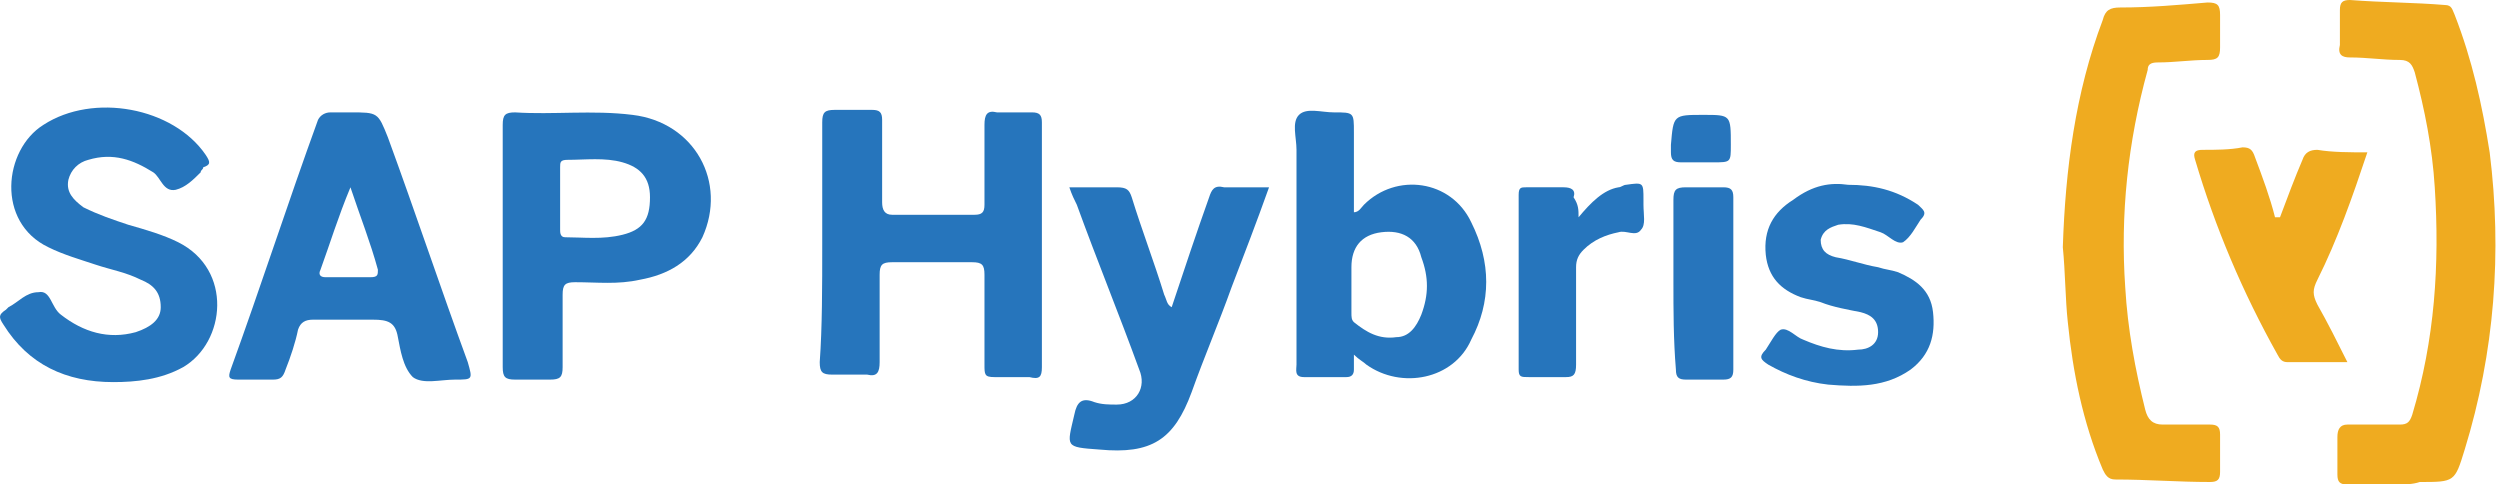
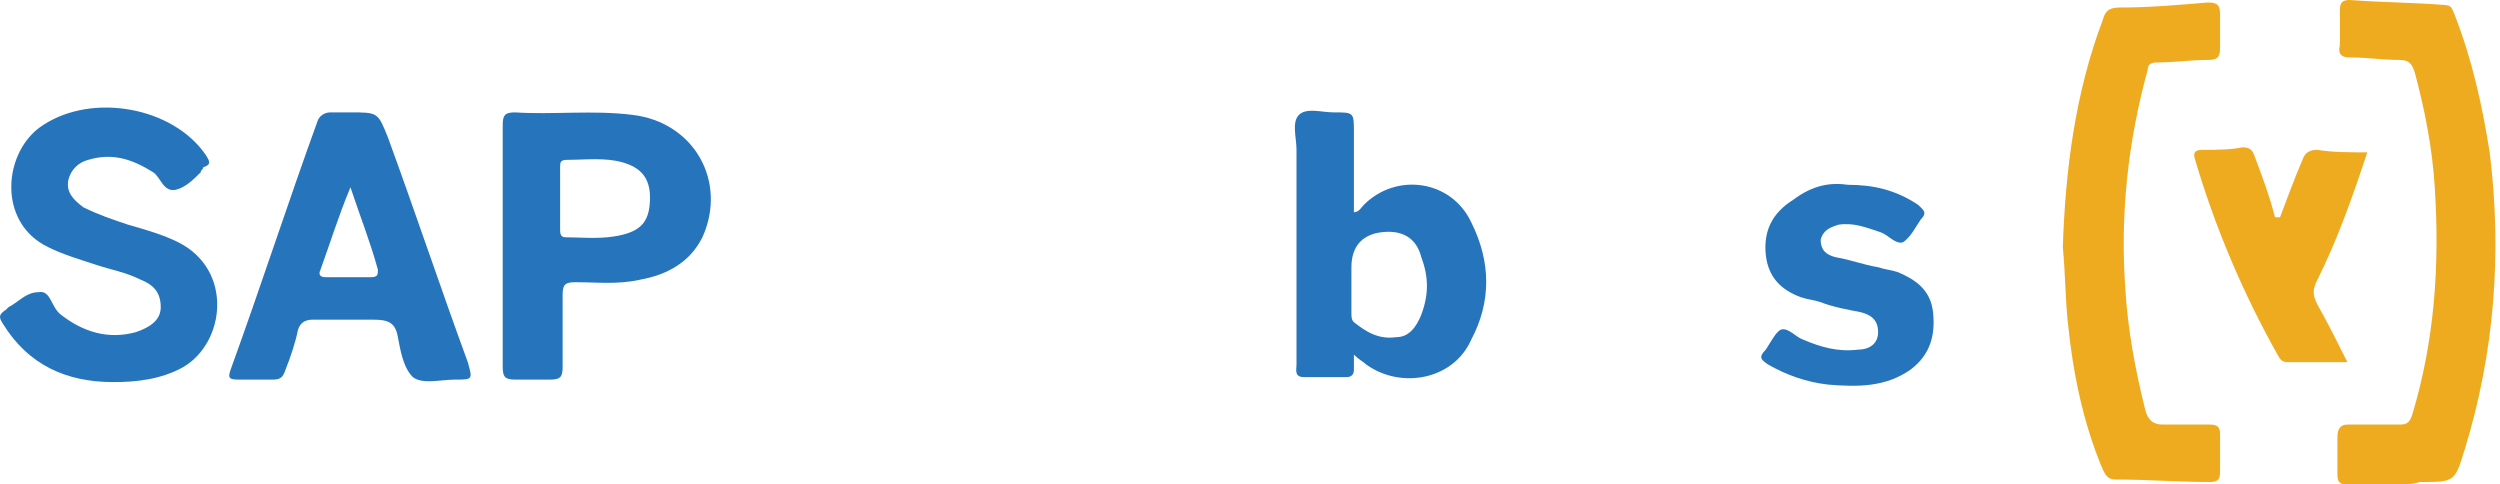
<svg xmlns="http://www.w3.org/2000/svg" width="258" height="50" viewBox="0 0 258 50" fill="none">
-   <path d="M84.854 25.258C84.854 21.133 84.854 17.01 84.854 12.628C84.854 11.598 85.111 11.34 86.142 11.34C87.43 11.34 88.718 11.34 90.006 11.34C90.779 11.34 91.036 11.598 91.036 12.371C91.036 15.205 91.036 18.041 91.036 20.876C91.036 21.649 91.294 22.165 92.067 22.165C94.9 22.165 97.734 22.165 100.568 22.165C101.34 22.165 101.598 21.907 101.598 21.133C101.598 18.298 101.598 15.721 101.598 12.886C101.598 11.855 101.855 11.34 102.886 11.597C104.174 11.597 105.462 11.597 106.492 11.597C107.265 11.597 107.523 11.855 107.523 12.628C107.523 21.133 107.523 29.381 107.523 37.886C107.523 38.917 107.265 39.174 106.235 38.917C104.947 38.917 103.659 38.917 102.628 38.917C101.598 38.917 101.598 38.66 101.598 37.629C101.598 34.535 101.598 31.443 101.598 28.35C101.598 27.319 101.34 27.061 100.31 27.061C97.476 27.061 94.9 27.061 92.066 27.061C91.036 27.061 90.779 27.319 90.779 28.35C90.779 31.443 90.779 34.278 90.779 37.372C90.779 38.402 90.521 38.917 89.49 38.66C88.203 38.66 87.172 38.66 85.884 38.66C84.854 38.66 84.596 38.402 84.596 37.372C84.854 33.763 84.854 29.639 84.854 25.258Z" fill="#2675BC" />
  <path d="M247.145 50C245.599 50 244.054 50 242.251 50C241.477 50 241.22 49.743 241.22 48.969C241.22 47.68 241.22 46.392 241.22 45.104C241.22 44.33 241.477 43.815 242.251 43.815C244.054 43.815 245.857 43.815 247.661 43.815C248.433 43.815 248.691 43.557 248.948 42.784C251.267 35.052 251.782 27.32 251.267 19.33C251.009 15.206 250.236 11.34 249.205 7.474C248.948 6.701 248.691 6.186 247.661 6.186C245.857 6.186 244.311 5.928 242.508 5.928C241.735 5.928 241.22 5.67 241.478 4.639C241.478 3.351 241.478 2.062 241.478 1.031C241.478 0.258 241.735 0 242.508 0C245.857 0.257 249.205 0.257 252.297 0.515C253.07 0.515 253.07 1.03 253.328 1.546C255.131 6.185 256.161 10.825 256.934 15.722C258.222 26.031 257.449 36.341 254.358 46.392C253.328 49.743 253.328 49.743 249.721 49.743C248.948 50 248.175 50 247.145 50Z" fill="#EFAB20" />
  <path d="M212.883 25.515C213.141 17.526 214.171 9.535 217.005 2.061C217.262 1.03 217.778 0.773 218.808 0.773C221.9 0.773 224.733 0.515 227.824 0.257C228.855 0.257 229.112 0.515 229.112 1.546C229.112 2.577 229.112 3.865 229.112 4.896C229.112 5.927 228.855 6.185 227.824 6.185C226.021 6.185 224.476 6.443 222.672 6.443C221.899 6.443 221.642 6.7 221.642 7.216C219.581 14.69 218.808 22.165 219.323 29.639C219.581 34.021 220.354 38.144 221.384 42.268C221.642 43.299 222.157 43.815 223.188 43.815C224.733 43.815 226.536 43.815 228.082 43.815C228.855 43.815 229.112 44.072 229.112 44.845C229.112 46.135 229.112 47.423 229.112 48.711C229.112 49.484 228.855 49.742 228.082 49.742C224.733 49.742 221.642 49.484 218.293 49.484C217.52 49.484 217.262 48.969 217.005 48.453C214.944 43.557 213.914 38.402 213.398 33.247C213.141 30.927 213.141 28.092 212.883 25.515Z" fill="#EFAB20" />
  <path d="M11.694 39.433C6.799 39.433 2.935 37.629 0.359 33.505C-0.156 32.731 -0.156 32.474 0.617 31.959L0.874 31.702C1.905 31.186 2.678 30.155 3.966 30.155C5.254 29.898 5.254 31.702 6.284 32.475C8.603 34.279 11.179 35.053 14.012 34.279C15.558 33.763 16.588 32.99 16.588 31.702C16.588 30.155 15.816 29.382 14.527 28.866C12.982 28.093 11.436 27.836 9.891 27.32C8.345 26.805 6.542 26.289 4.996 25.516C-0.414 22.938 0.359 15.464 4.481 12.886C9.633 9.536 17.876 11.082 21.225 15.979C21.74 16.752 21.74 17.01 20.968 17.268C20.968 17.526 20.71 17.526 20.71 17.783C19.937 18.556 19.164 19.33 18.134 19.588C16.846 19.845 16.588 18.299 15.816 17.783C13.755 16.494 11.694 15.721 9.118 16.494C8.087 16.752 7.314 17.526 7.057 18.556C6.799 19.845 7.572 20.618 8.603 21.391C10.148 22.165 11.694 22.68 13.24 23.196C15.043 23.711 16.846 24.227 18.392 25C24.059 27.835 23.286 35.31 18.907 37.886C16.588 39.175 14.012 39.433 11.694 39.433Z" fill="#2675BC" />
-   <path d="M110.356 19.33C112.16 19.33 113.705 19.33 115.251 19.33C116.282 19.33 116.539 19.588 116.796 20.361C117.826 23.711 119.115 27.062 120.145 30.412C120.403 30.927 120.403 31.443 120.918 31.701C122.206 27.835 123.494 23.969 124.782 20.361C125.039 19.588 125.298 19.072 126.328 19.33C127.873 19.33 129.419 19.33 130.965 19.33C129.676 22.938 128.388 26.289 127.101 29.639C125.813 33.247 124.267 36.855 122.979 40.464C121.175 45.361 118.857 46.907 113.448 46.392C109.841 46.135 110.099 46.135 110.872 42.784C111.129 41.496 111.644 40.98 112.932 41.496C113.705 41.753 114.478 41.753 115.251 41.753C117.311 41.753 118.342 39.949 117.569 38.145C115.508 32.474 113.19 26.804 111.129 21.134C110.872 20.619 110.614 20.103 110.356 19.33Z" fill="#2675BC" />
  <path d="M190.73 19.072C193.305 19.072 195.623 19.588 197.943 21.134C198.457 21.649 198.973 21.907 198.199 22.68C197.685 23.454 197.169 24.484 196.396 25C195.623 25.258 194.851 24.226 194.078 23.969C192.533 23.454 191.244 22.938 189.698 23.196C188.926 23.454 188.153 23.711 187.895 24.742C187.895 25.773 188.411 26.288 189.441 26.546C190.986 26.804 192.274 27.32 193.82 27.577C194.593 27.835 195.108 27.835 195.881 28.092C197.685 28.866 199.23 29.897 199.488 32.216C199.745 34.536 199.23 36.598 197.169 38.145C194.593 39.949 191.76 39.949 188.668 39.691C186.35 39.433 184.289 38.66 182.485 37.629C181.713 37.114 181.455 36.855 182.229 36.082C182.743 35.309 183.259 34.278 183.773 34.021C184.547 33.763 185.319 34.794 186.092 35.052C187.896 35.825 189.698 36.341 191.76 36.082C192.79 36.082 193.82 35.567 193.82 34.278C193.82 32.99 193.048 32.474 192.017 32.216C190.729 31.958 189.183 31.701 187.895 31.185C187.122 30.927 186.607 30.927 185.835 30.67C183.773 29.896 182.485 28.607 182.228 26.288C181.97 23.711 183.001 21.907 185.062 20.618C187.123 19.072 188.926 18.814 190.73 19.072Z" fill="#2675BC" />
  <path d="M235.296 22.423C236.068 20.361 236.841 18.299 237.614 16.495C237.871 15.721 238.386 15.464 239.159 15.464C240.705 15.722 242.508 15.722 244.311 15.722C242.765 20.361 241.22 24.742 239.159 28.866C238.644 29.897 238.644 30.412 239.159 31.443C240.189 33.247 241.22 35.309 242.251 37.372C239.932 37.372 238.129 37.372 236.068 37.372C235.553 37.372 235.296 37.114 235.038 36.598C231.431 30.154 228.598 23.454 226.537 16.494C226.28 15.721 226.537 15.464 227.31 15.464C228.598 15.464 230.143 15.464 231.431 15.206C232.204 15.206 232.462 15.464 232.72 16.236C233.493 18.298 234.265 20.36 234.781 22.422C235.038 22.423 235.038 22.423 235.296 22.423Z" fill="#EFAB20" />
-   <path d="M162.908 22.423C164.196 20.876 165.484 19.588 167.03 19.33C167.288 19.33 167.545 19.072 167.802 19.072C169.606 18.814 169.606 18.814 169.606 20.618C169.606 20.876 169.606 20.876 169.606 21.134C169.606 22.165 169.864 23.196 169.349 23.711C168.833 24.484 167.803 23.711 167.03 23.969C165.742 24.226 164.454 24.742 163.424 25.773C162.908 26.288 162.651 26.804 162.651 27.577C162.651 30.927 162.651 34.278 162.651 37.629C162.651 38.66 162.393 38.917 161.62 38.917C160.332 38.917 159.044 38.917 157.756 38.917C156.983 38.917 156.726 38.917 156.726 38.144C156.726 32.216 156.726 26.031 156.726 20.103C156.726 19.329 156.983 19.329 157.499 19.329C158.787 19.329 160.075 19.329 161.362 19.329C162.136 19.329 162.651 19.587 162.393 20.36C162.908 21.134 162.908 21.649 162.908 22.423Z" fill="#2675BC" />
-   <path d="M172.697 29.123C172.697 26.288 172.697 23.454 172.697 20.619C172.697 19.588 172.954 19.33 173.985 19.33C175.273 19.33 176.561 19.33 177.849 19.33C178.622 19.33 178.879 19.588 178.879 20.361C178.879 26.288 178.879 32.216 178.879 38.145C178.879 38.917 178.622 39.175 177.849 39.175C176.561 39.175 175.273 39.175 173.985 39.175C173.212 39.175 172.954 38.917 172.954 38.145C172.697 35.052 172.697 31.958 172.697 29.123Z" fill="#2775BC" />
-   <path d="M175.788 11.855C178.622 11.855 178.622 11.855 178.622 14.948C178.622 16.753 178.622 16.753 176.818 16.753C175.788 16.753 174.757 16.753 173.469 16.753C172.697 16.753 172.439 16.495 172.439 15.722C172.439 15.464 172.439 15.206 172.439 14.948C172.697 11.855 172.697 11.855 175.788 11.855Z" fill="#2775BC" />
  <path d="M151.831 22.938C149.77 18.556 144.102 17.783 140.754 21.134C140.496 21.391 140.239 21.907 139.723 21.907C139.723 19.072 139.723 16.494 139.723 13.66C139.723 11.598 139.723 11.598 137.663 11.598C136.375 11.598 134.829 11.082 134.056 11.855C133.283 12.629 133.799 14.175 133.799 15.464C133.799 22.938 133.799 30.155 133.799 37.629C133.799 38.145 133.541 38.917 134.571 38.917C136.117 38.917 137.405 38.917 138.951 38.917C139.466 38.917 139.723 38.66 139.723 38.145C139.723 37.629 139.723 37.372 139.723 36.598C140.239 37.114 140.754 37.372 141.011 37.629C144.618 40.206 150.028 39.175 151.831 35.052C153.892 31.185 153.892 27.061 151.831 22.938ZM146.679 32.474C146.164 33.762 145.391 34.794 144.103 34.794C142.299 35.052 141.011 34.278 139.723 33.247C139.467 32.99 139.467 32.731 139.467 32.216C139.467 31.185 139.467 30.412 139.467 29.381C139.467 28.865 139.467 28.092 139.467 27.577C139.467 25.515 140.497 24.226 142.557 23.968C144.618 23.711 146.164 24.484 146.68 26.546C147.452 28.608 147.452 30.412 146.679 32.474Z" fill="#2675BC" />
  <path d="M65.275 11.855C61.154 11.34 57.032 11.855 53.168 11.598C52.138 11.598 51.88 11.855 51.88 12.886C51.88 17.01 51.88 21.134 51.88 25.258C51.88 29.382 51.88 33.505 51.88 37.886C51.88 38.918 52.138 39.175 53.168 39.175C54.456 39.175 55.486 39.175 56.774 39.175C57.805 39.175 58.063 38.918 58.063 37.886C58.063 35.31 58.063 32.99 58.063 30.412C58.063 29.382 58.32 29.124 59.351 29.124C61.669 29.124 63.73 29.382 66.048 28.866C68.882 28.351 71.201 27.061 72.489 24.485C75.064 18.815 71.715 12.629 65.275 11.855ZM64.245 24.227C62.184 24.742 60.123 24.485 58.32 24.485C57.805 24.485 57.805 23.969 57.805 23.712C57.805 22.68 57.805 21.392 57.805 20.361C57.805 19.33 57.805 18.299 57.805 17.268C57.805 16.753 57.805 16.495 58.578 16.495C60.381 16.495 62.442 16.237 64.245 16.753C66.048 17.268 67.079 18.299 67.079 20.361C67.079 22.68 66.306 23.712 64.245 24.227Z" fill="#2675BC" />
  <path d="M48.274 37.372C45.44 29.639 42.864 21.907 40.03 14.175C39 11.598 39 11.598 36.166 11.598C35.393 11.598 34.878 11.598 34.106 11.598C33.59 11.598 33.075 11.855 32.818 12.371C29.726 20.876 26.893 29.639 23.801 38.145C23.544 38.918 23.544 39.175 24.574 39.175C25.862 39.175 26.893 39.175 28.181 39.175C28.954 39.175 29.211 38.918 29.468 38.145C29.984 36.855 30.499 35.31 30.757 34.021C31.014 33.247 31.529 32.99 32.302 32.99C34.363 32.99 36.424 32.99 38.485 32.99C40.03 32.99 40.803 33.247 41.061 34.794C41.318 36.083 41.576 37.886 42.606 38.918C43.637 39.692 45.44 39.175 46.986 39.175C48.789 39.175 48.789 39.175 48.274 37.372ZM38.227 28.608C36.682 28.608 35.135 28.608 33.59 28.608C33.075 28.608 32.817 28.351 33.075 27.835C34.105 25 34.878 22.422 36.166 19.33C37.197 22.423 38.227 25 39 27.835C39 28.351 39 28.608 38.227 28.608Z" fill="#2675BC" />
</svg>